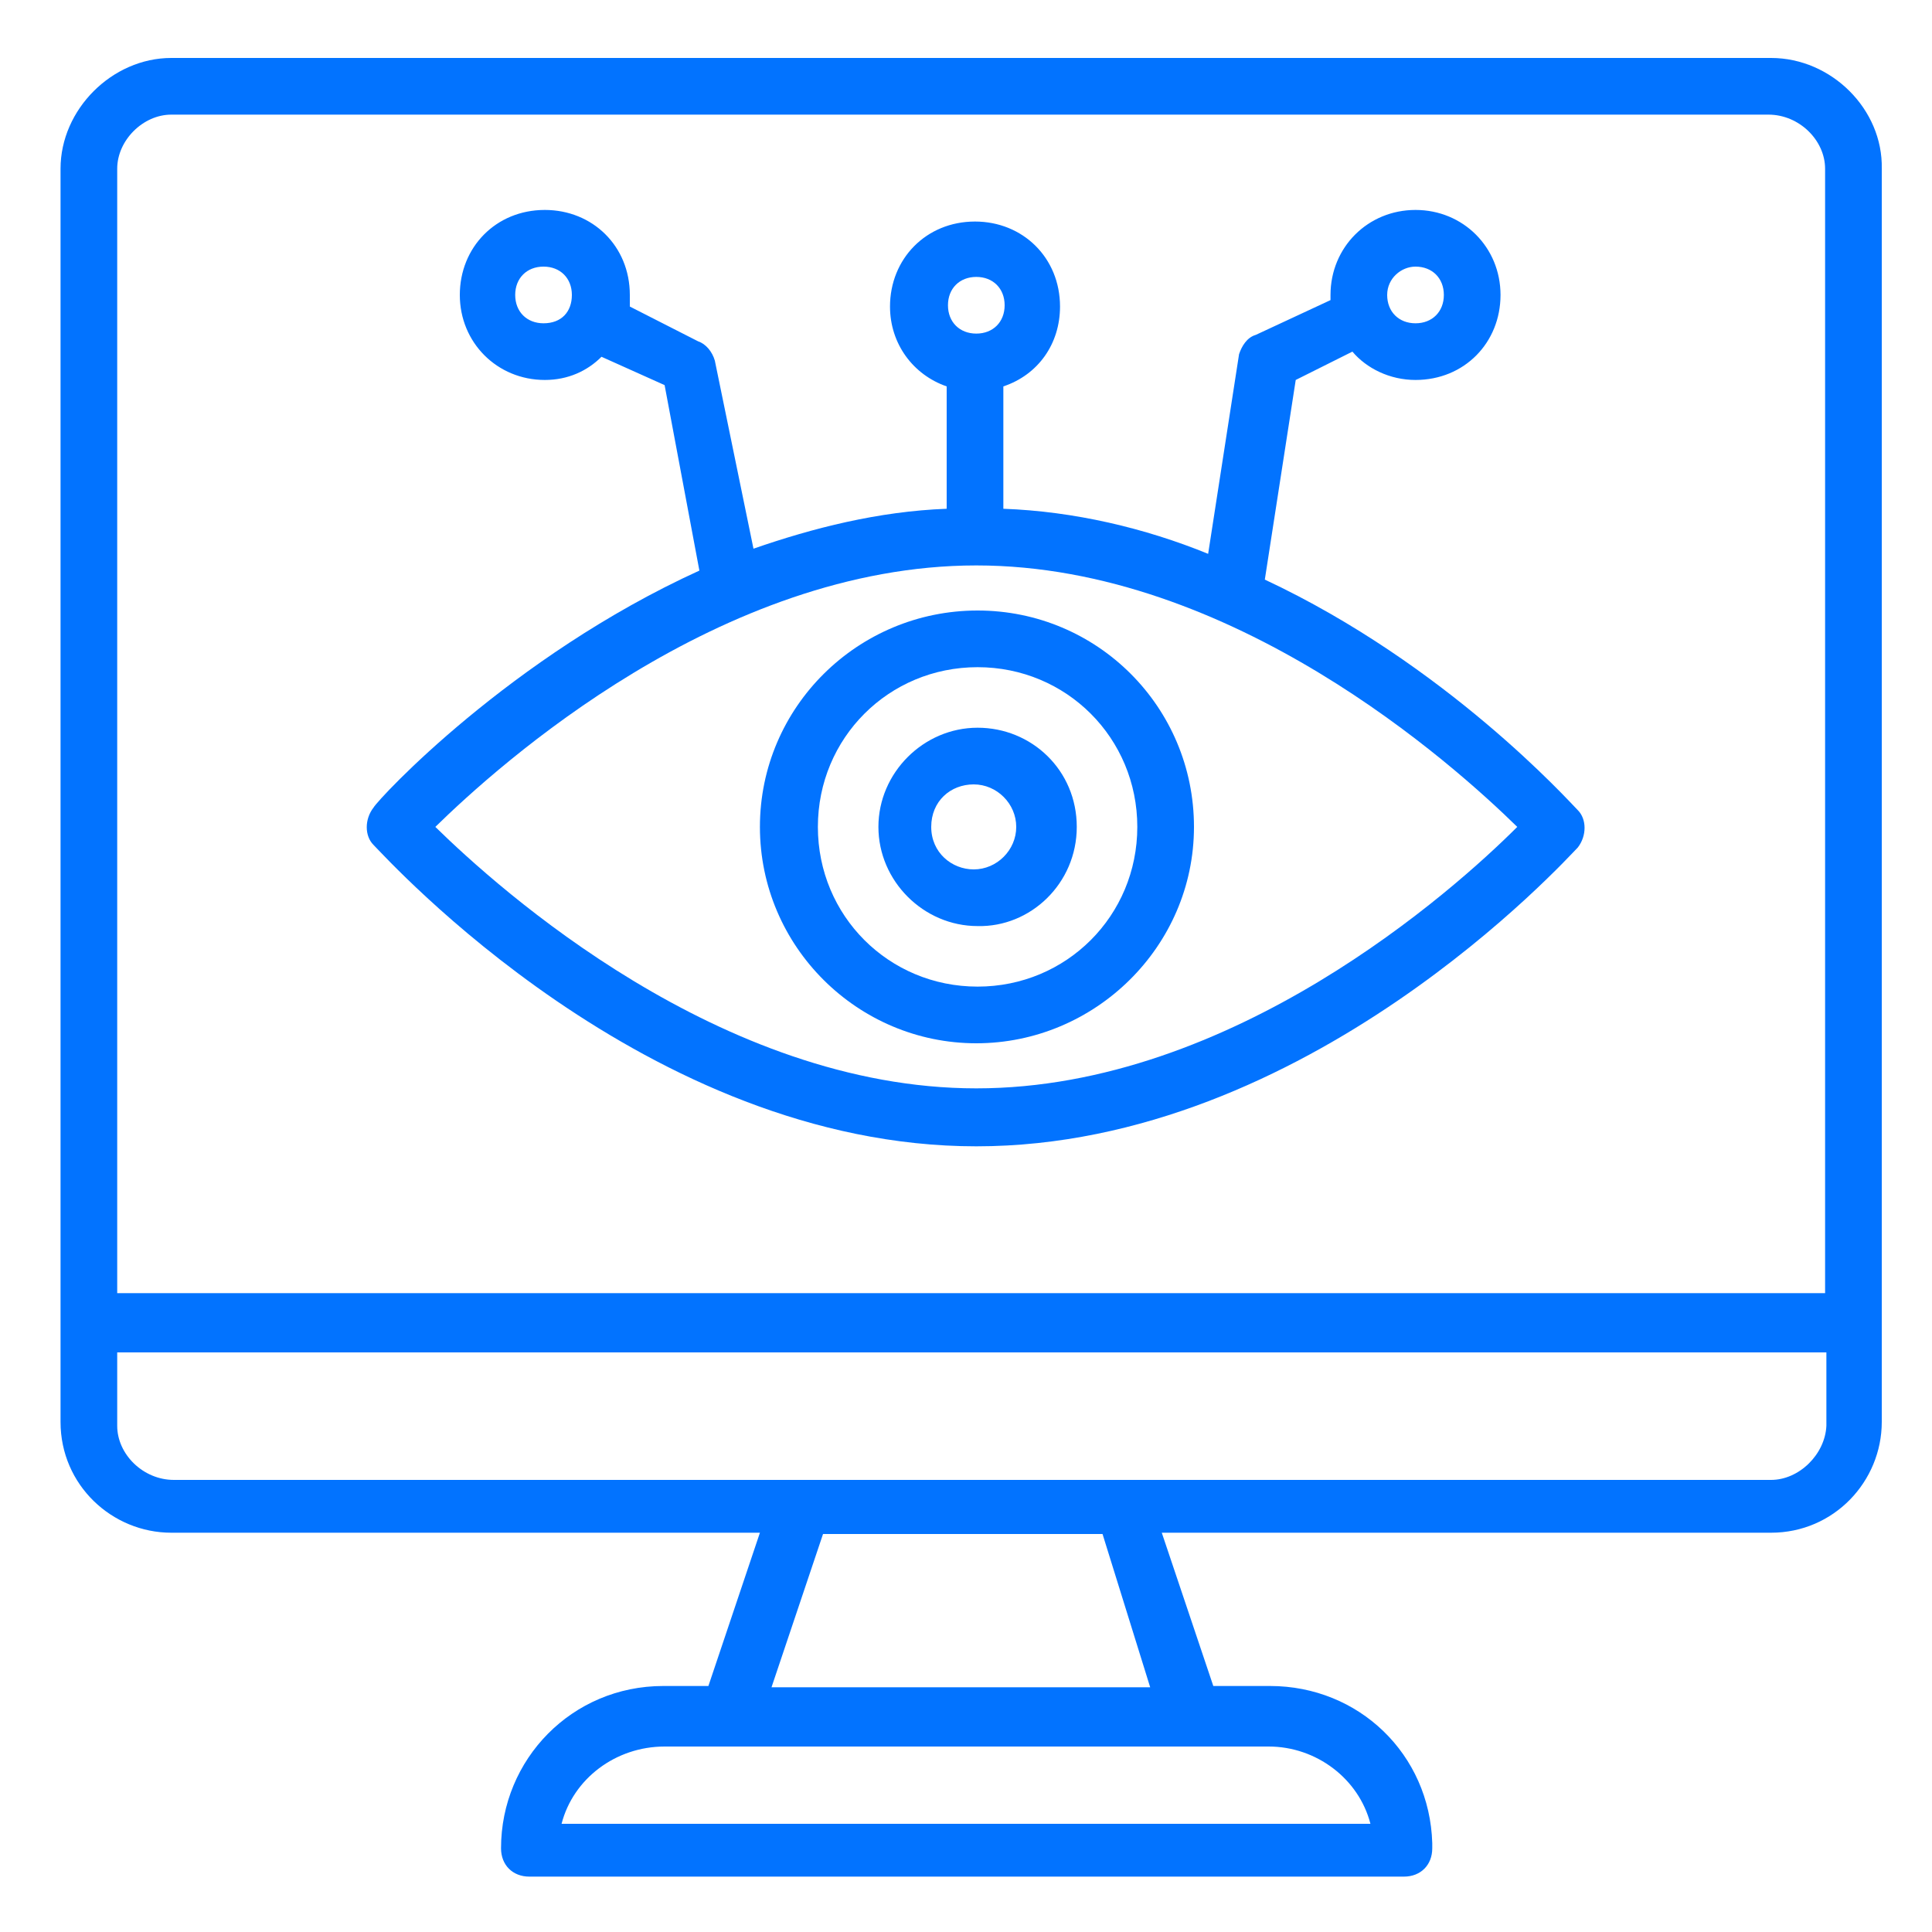
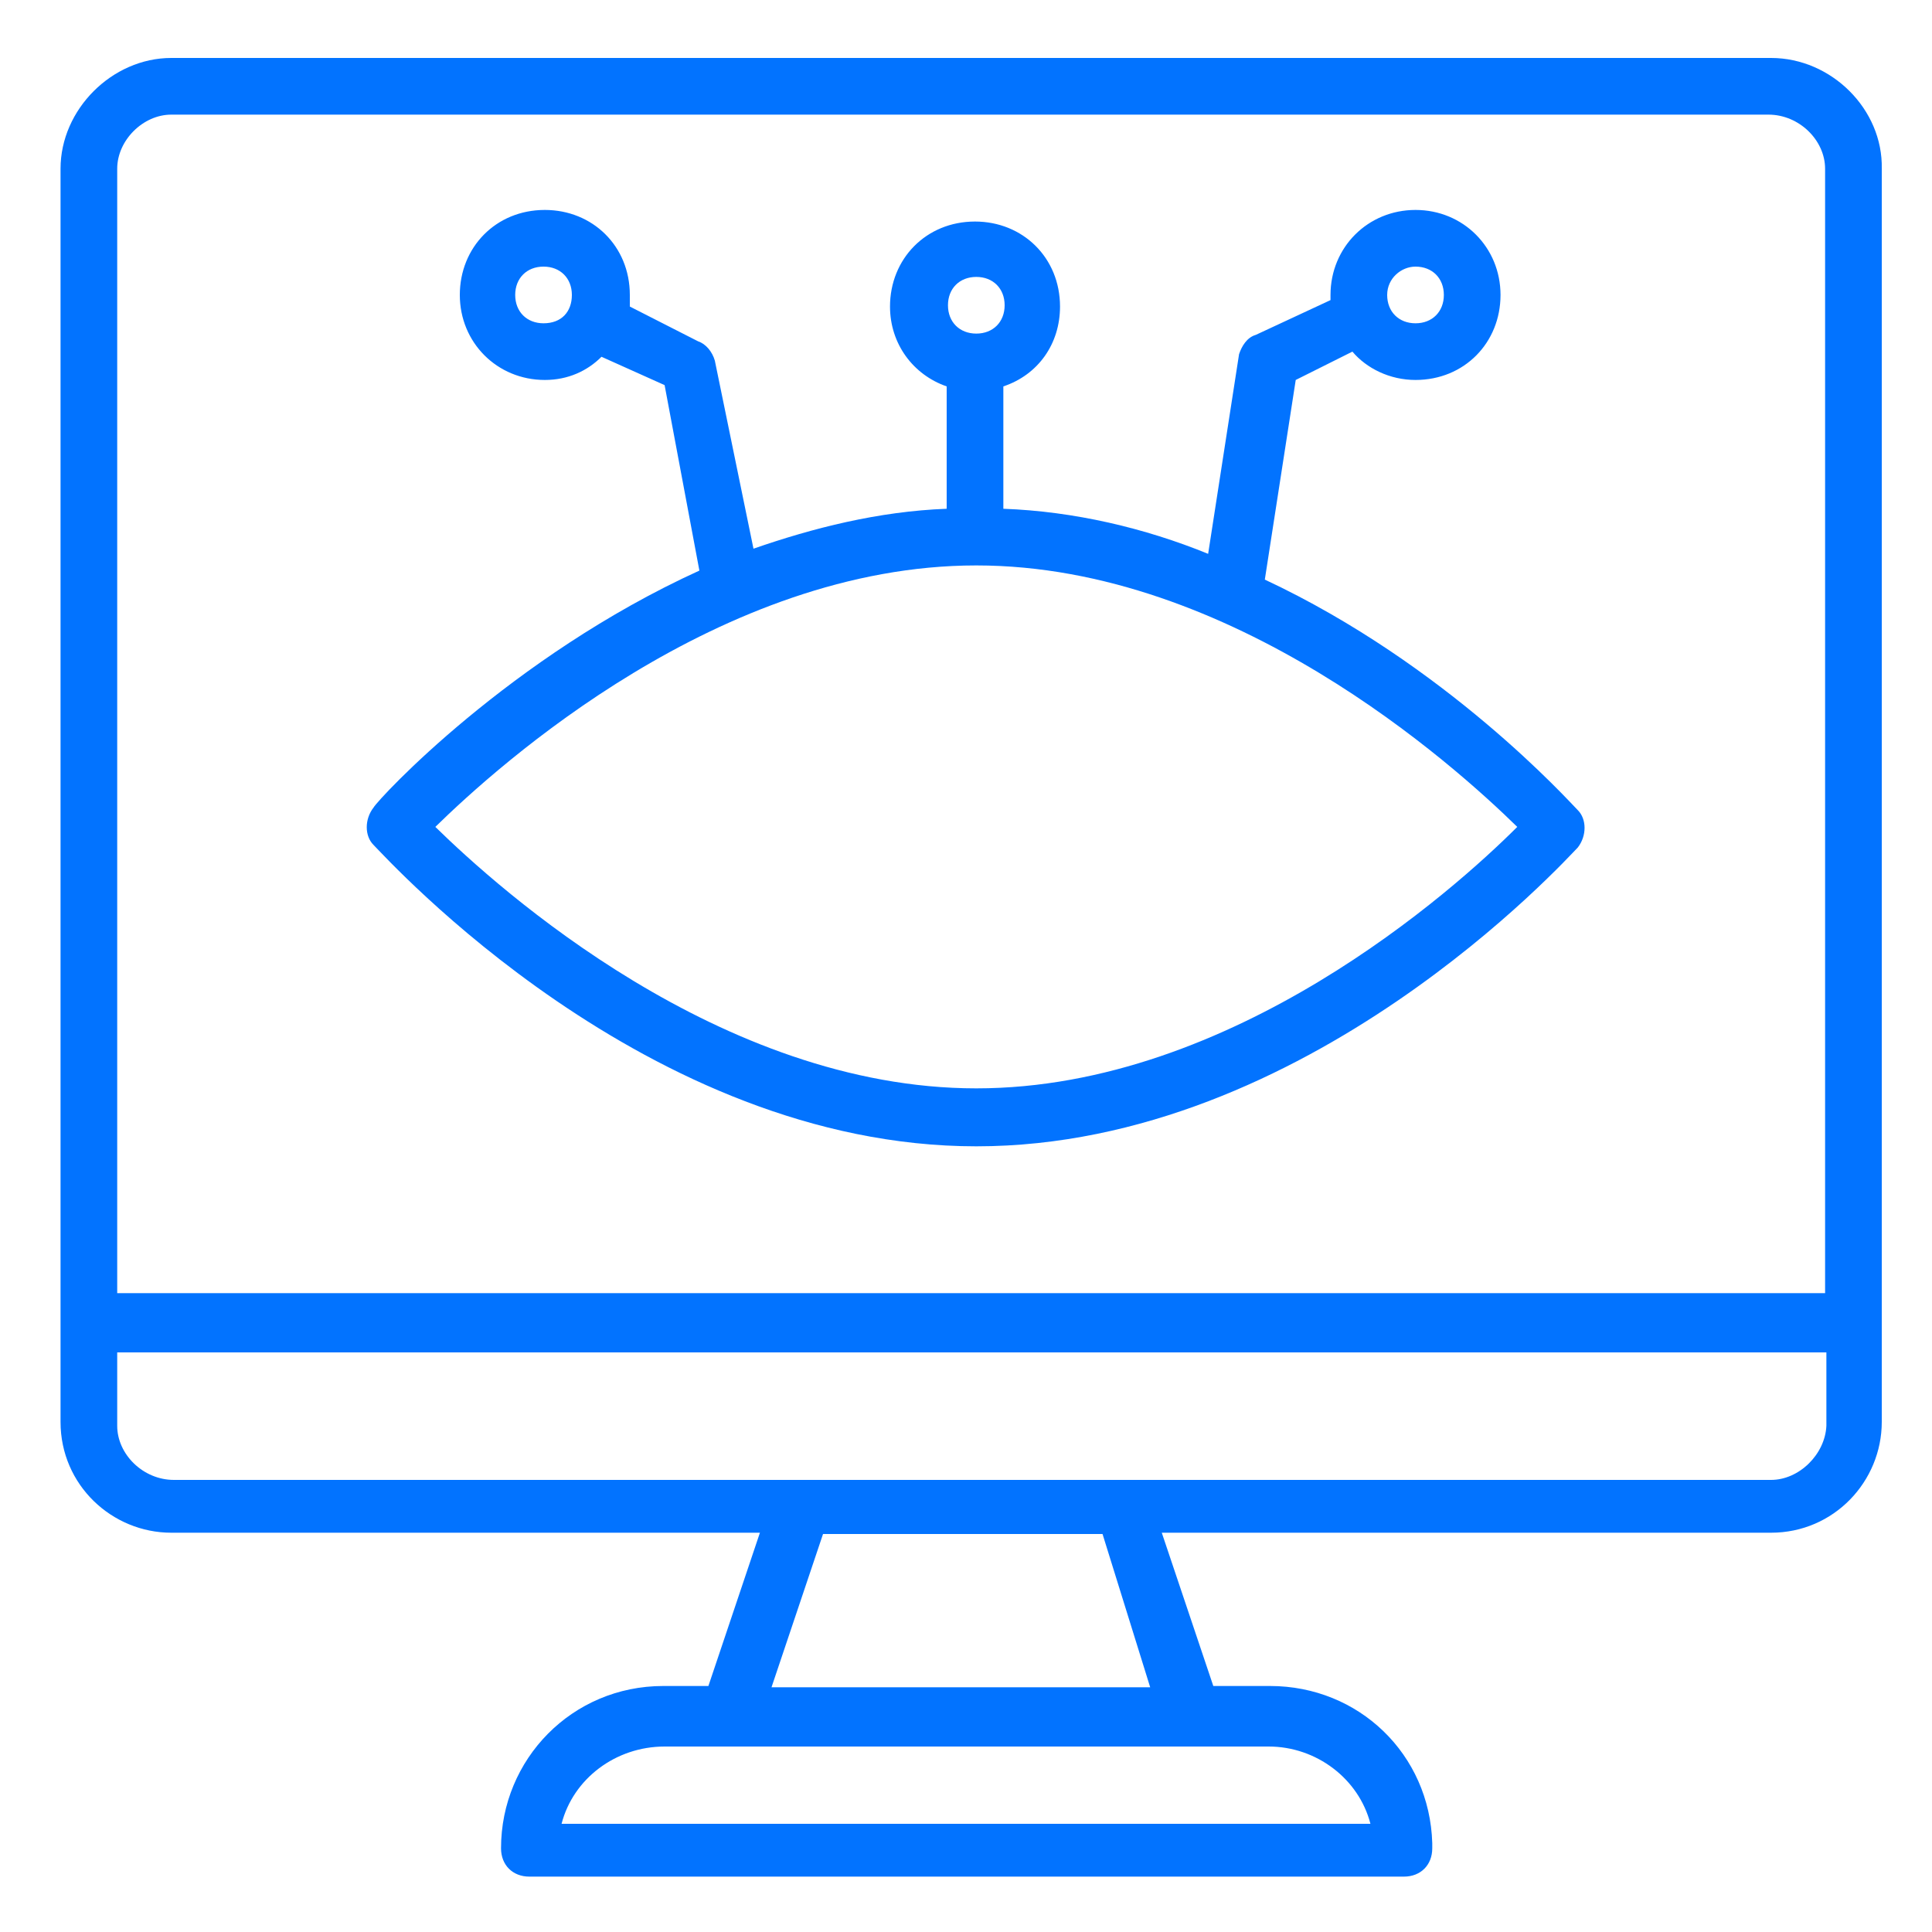
<svg xmlns="http://www.w3.org/2000/svg" version="1.1" id="Layer_1" x="0px" y="0px" viewBox="0 0 150 150" style="enable-background:new 0 0 150 150;" xml:space="preserve">
  <style type="text/css">
	.st0{fill:#0273FF;}
</style>
  <g>
    <path class="st0" d="M137.5,4.5H13.3c-4.6,0-8.6,4-8.6,8.6c0,13.3,0,74.1,0,97.3c0,4.9,4,8.6,8.6,8.6H59l-4,11.9h-3.5   c-7.1,0-12.6,5.7-12.6,12.6c0,1.3,0.9,2.2,2.2,2.2H109l0,0c1.3,0,2.2-0.9,2.2-2.2c0-0.2,0-0.2,0-0.4c-0.2-6.9-5.7-12.2-12.6-12.2   h-4.4l-4-11.9h47.3c4.9,0,8.6-4,8.6-8.6V13.1C146.2,8.5,142.2,4.5,137.5,4.5z M106.4,141.6H43.6c0.9-3.5,4.2-6,8-6h46.9   C102.2,135.6,105.5,138.1,106.4,141.6z M13.3,8.9h124c2.4,0,4.4,2,4.4,4.2v87.3H9.1V13.1C9.1,10.9,11.1,8.9,13.3,8.9z M89.3,131   H59.9l4-11.9h21.7L89.3,131z M137.5,114.9c-24.1,0-94.4,0-124,0c-2.4,0-4.4-2-4.4-4.2v-5.7h132.7v5.7   C141.7,112.9,139.7,114.9,137.5,114.9z" />
    <path class="st0" d="M75.8,89c25.7,0,45.8-22.3,46.7-23.2c0.7-0.9,0.7-2.2,0-2.9S112.3,51.6,98.2,45l2.4-15.5l4.4-2.2   c1.1,1.3,2.9,2.2,4.9,2.2c3.8,0,6.6-2.9,6.6-6.6s-2.9-6.6-6.6-6.6s-6.6,2.9-6.6,6.6c0,0.2,0,0.2,0,0.4L97.5,26   c-0.7,0.2-1.1,0.9-1.3,1.5L93.8,43c-4.9-2-10.4-3.3-15.9-3.5V30c2.7-0.9,4.4-3.3,4.4-6.2c0-3.8-2.9-6.6-6.6-6.6   c-3.8,0-6.6,2.9-6.6,6.6c0,2.9,1.8,5.3,4.4,6.2v9.5c-5.3,0.2-10.4,1.5-15,3.1L55.5,28c-0.2-0.7-0.7-1.3-1.3-1.5l-5.3-2.7   c0-0.2,0-0.7,0-0.9c0-3.8-2.9-6.6-6.6-6.6c-3.8,0-6.6,2.9-6.6,6.6s2.9,6.6,6.6,6.6c1.8,0,3.3-0.7,4.4-1.8l4.9,2.2l2.7,14.4   C39.6,51,29.4,62,29,62.7c-0.7,0.9-0.7,2.2,0,2.9C30.1,66.7,50.2,89,75.8,89z M109.9,20.7c1.3,0,2.2,0.9,2.2,2.2s-0.9,2.2-2.2,2.2   s-2.2-0.9-2.2-2.2S108.8,20.7,109.9,20.7z M42.2,25.1c-1.3,0-2.2-0.9-2.2-2.2s0.9-2.2,2.2-2.2c1.3,0,2.2,0.9,2.2,2.2   S43.6,25.1,42.2,25.1z M75.8,21.5c1.3,0,2.2,0.9,2.2,2.2c0,1.3-0.9,2.2-2.2,2.2s-2.2-0.9-2.2-2.2C73.6,22.4,74.5,21.5,75.8,21.5z    M75.8,43.9L75.8,43.9L75.8,43.9c19.9,0,37.1,15.5,42,20.3c-4.9,4.9-22.1,20.3-42,20.3s-37.1-15.5-42-20.3   C38.7,59.4,55.9,43.9,75.8,43.9z" />
-     <path class="st0" d="M92.7,64.2c0-9.3-7.5-16.8-16.8-16.8S59,54.9,59,64.2S66.6,81,75.8,81S92.7,73.5,92.7,64.2z M63.5,64.2   c0-6.9,5.5-12.4,12.4-12.4s12.4,5.5,12.4,12.4s-5.5,12.4-12.4,12.4C69,76.6,63.5,71.1,63.5,64.2z" />
-     <path class="st0" d="M83.6,64.2c0-4.4-3.5-7.7-7.7-7.7c-4.2,0-7.7,3.5-7.7,7.7s3.5,7.7,7.7,7.7C80,72,83.6,68.6,83.6,64.2z    M72.3,64.2c0-2,1.5-3.3,3.3-3.3c1.8,0,3.3,1.5,3.3,3.3c0,1.8-1.5,3.3-3.3,3.3C73.9,67.5,72.3,66.2,72.3,64.2z" />
  </g>
  <g>
-     <path class="st0" d="M-68.7,9.5l-99.7-65c-1.1-0.7-2.4-0.7-3.4,0l-99.7,61.2c-1.1,0.7-1.7,1.9-1.8,3.3v94.6   c2.4,0.9,4.7,1.9,6.9,3.1V11.3l96.3-59.1L-73.9,15v150.8h-10.3V32c0-2.1-1.5-3.8-3.4-3.8h-165.1c-1.9,0-3.4,1.7-3.4,3.8v82.3   c2.6,2.4,4.9,5.2,6.9,8.1v-56h158.2v103.3c0,2.1,1.5,3.8,3.4,3.8h17.2c1.9,0,3.4-1.7,3.4-3.8V12.8C-67,11.5-67.7,10.2-68.7,9.5z    M-91.1,58.7h-158.2v-7.7h158.2V58.7z M-91.1,43.4h-158.2v-7.7h158.2V43.4z" />
-     <path class="st0" d="M-142.7,173.5h41.3c1.9,0,3.4-1.7,3.4-3.8V77.9c0-2.1-1.5-3.8-3.4-3.8h-41.3c-1.9,0-3.4,1.7-3.4,3.8v42.1   h-37.8c-1.9,0-3.4,1.7-3.4,3.8v45.9c0,2.1,1.5,3.8,3.4,3.8H-142.7z M-104.9,165.8h-34.4v-38.3h6.9v11.5c0,2.1,1.5,3.8,3.4,3.8h13.8   c1.9,0,3.4-1.7,3.4-3.8v-11.5h6.9V165.8z M-125.5,127.6h6.9v7.7h-6.9V127.6z M-125.5,81.7h6.9v7.7h-6.9V81.7z M-139.2,81.7h6.9   v11.5c0,2.1,1.5,3.8,3.4,3.8h13.8c1.9,0,3.4-1.7,3.4-3.8V81.7h6.9v38.3h-34.4V81.7z M-166.8,127.6h6.9v7.7h-6.9V127.6z    M-180.5,127.6h6.9v11.5c0,2.1,1.5,3.8,3.4,3.8h13.8c1.9,0,3.4-1.7,3.4-3.8v-11.5h6.9v38.3h-34.4V127.6z" />
    <path class="st0" d="M-190.8,1.3v15.3c0,2.1,1.5,3.8,3.4,3.8h34.4c1.9,0,3.4-1.7,3.4-3.8V1.3c0-2.1-1.5-3.8-3.4-3.8h-34.4   C-189.3-2.5-190.8-0.8-190.8,1.3z M-183.9,5.2h27.5v7.7h-27.5V5.2z" />
  </g>
</svg>